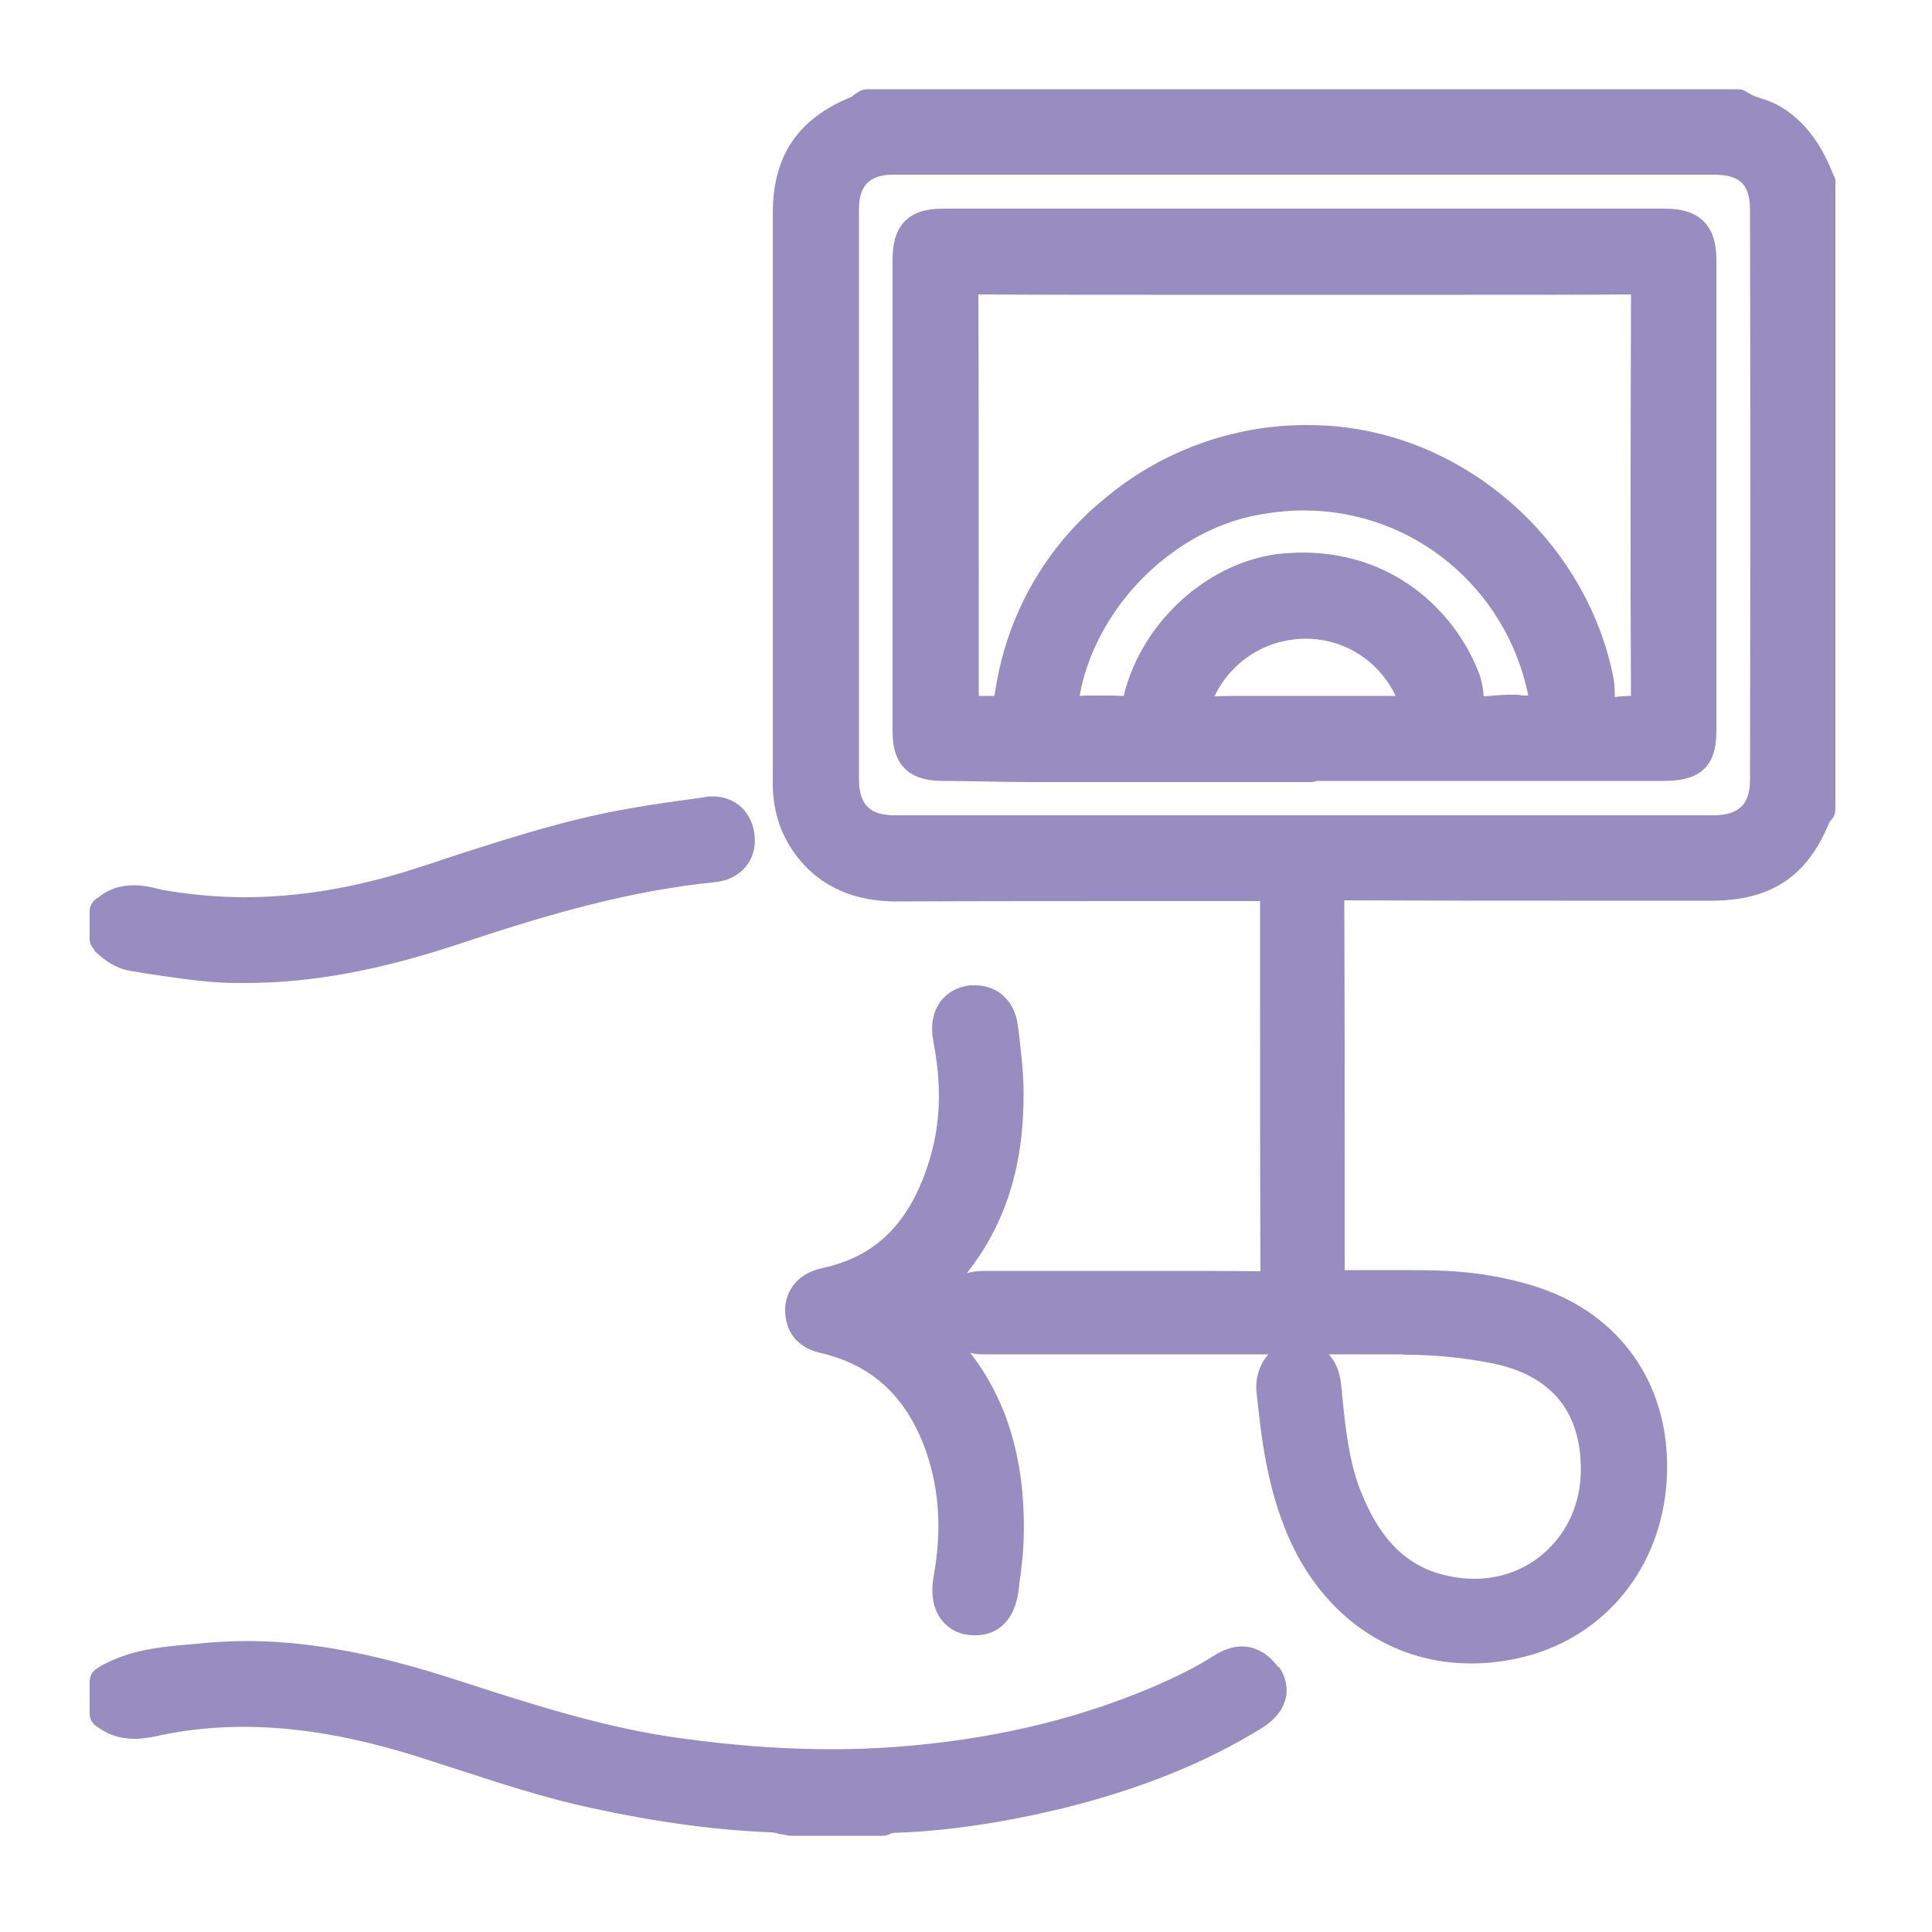
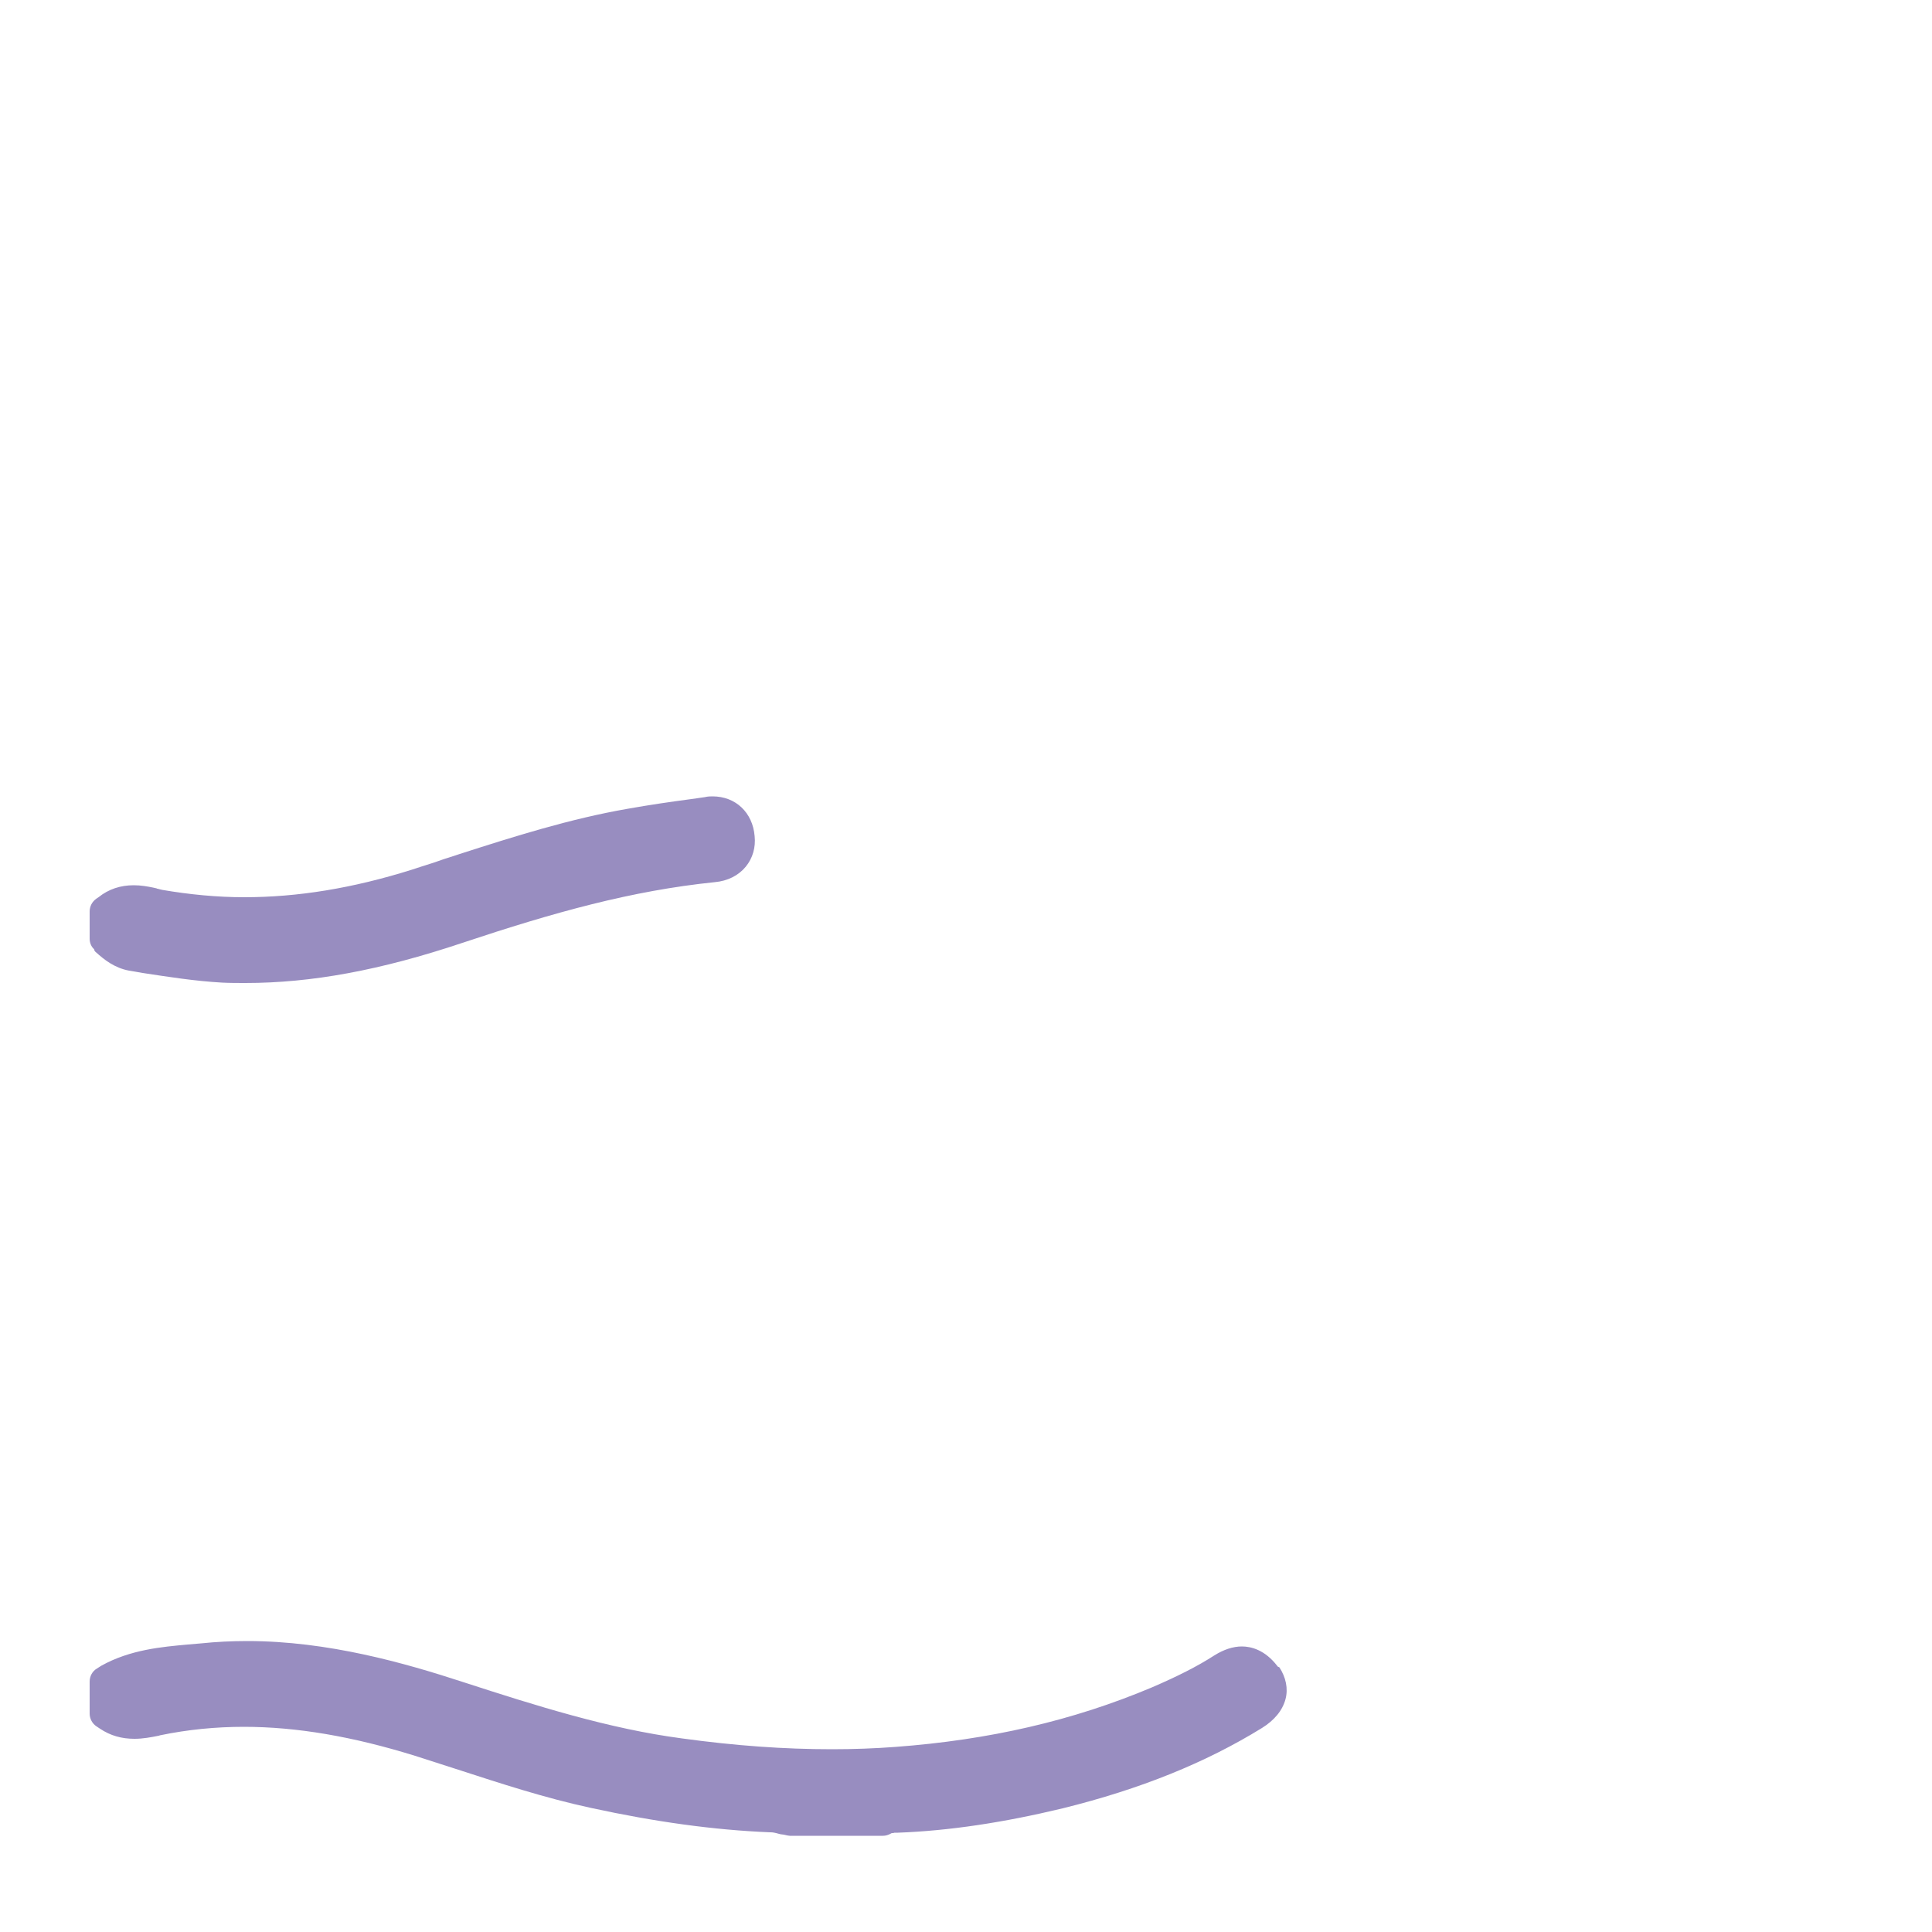
<svg xmlns="http://www.w3.org/2000/svg" version="1.1" id="Livello_1" x="0px" y="0px" width="500px" height="500px" viewBox="0 0 500 500" style="enable-background:new 0 0 500 500;" xml:space="preserve">
  <style type="text/css">
	.st0{fill:#988DC0;}
</style>
  <g>
-     <path class="st0" d="M474.5,45.3c-2.3-5.8-5.9-12.8-13.2-17.4c-2.1-1.3-4.1-2-5.7-2.5c-1.3-0.4-2.3-0.8-3-1.3   c-0.1,0-0.1-0.1-0.2-0.1l-0.5-0.3c-0.6-0.4-1.3-0.6-2.1-0.6H224.4c-0.7,0-1.4,0.2-2.1,0.6l-0.3,0.2c-0.6,0.3-1.1,0.7-1.4,1   c-0.1,0.1-0.2,0.1-0.3,0.2C206.5,30.7,200,40.3,200,55.1v147.8c0,7.2,2.2,13.7,6.6,19.2c5.9,7.4,14.5,11.2,25.4,11.2h0.1   c22.2-0.1,44.8-0.1,66.6-0.1c0,0,27.2,0,27.4,0c0,0.4,0,21.4,0,21.4c0,24.4,0,49.6,0.1,74.4c-9.5-0.1-19.8-0.1-32.7-0.1h-37.7   c-1.3,0-3,0-4.8,0.4c-0.3,0.1-0.5,0.1-0.8,0.2c10-12.6,14.8-27.8,14.7-46.6c0-5.4-0.7-10.9-1.2-15.4l-0.3-2.1   c-0.7-6.2-5.1-10.4-11-10.4h-0.9c-0.2,0-0.3,0-0.5,0c-6.5,0.8-10.4,5.9-9.7,12.8c0,0.1,0,0.2,0,0.2l0.1,0.5c0,0.2,0,0.3,0.1,0.5   c0.1,0.5,0.1,1.2,0.3,1.9c1.9,10.6,1.5,20-1.1,28.8c-4.9,16.5-13.8,25.5-28,28.5c-7.3,1.6-9.7,7.1-9.5,11.3   c0.2,5.6,3.6,9.5,9.4,10.7c13.5,3.2,22.4,11.7,27.3,26.1c3.2,9.7,3.8,19.9,1.8,31.2c-0.9,4.7-0.3,8.7,1.8,11.5   c1.7,2.3,4.2,3.8,7.1,4.1c0.8,0.1,1.4,0.1,2,0.1c2.9,0,9.9-1.2,11.1-12.3c0.1-0.9,0.2-1.8,0.3-2.6c0-0.1,0-0.2,0.1-0.4   c0.1-0.6,0.1-1.3,0.2-1.9c0.3-2.3,0.5-4.6,0.6-7c0.7-20-3.9-36.1-13.8-48.9c0.1,0,0.3,0.1,0.4,0.1c1.2,0.3,2.4,0.3,3.1,0.3h73.6   c0,0.1-0.1,0.1-0.1,0.2c-2.2,2.5-3.3,6.2-2.9,9.7l0.6,5.5c1.3,11.3,3.5,24.5,10,36.7c9.6,17.7,26,27.9,44.9,27.9   c3.9,0,7.5-0.4,11-1.1c21.9-4.3,37.4-21.8,39.5-44.5c2-22-8.1-40.4-27-49.3c-5.8-2.7-12.3-4.5-20.5-5.8c-6.7-1-13.5-1.1-19.8-1.1   H348v-22.8c0-23.9,0-48.6-0.1-72.9c20.2,0.1,40.9,0.1,56,0.1h39c15.3,0,24.8-6.2,30.5-20.2c0.1-0.1,0.2-0.2,0.2-0.3l0.5-0.6   c0.6-0.7,0.9-1.6,0.9-2.6v-162C475.1,46.7,474.9,46,474.5,45.3z M363.2,350.6c8.3,0,16,0.8,23.4,2.3c14.5,3.1,22.1,11.9,22.5,26.2   c0.3,8.2-2.5,15.8-7.9,21.3c-5.1,5.3-12.1,8.2-19.7,8.2c-2.7,0-5.4-0.4-8.2-1.1c-9.9-2.6-16.7-9.8-21.5-22.5   c-2.6-7-3.5-14.7-4.3-22.3l0-0.4c-0.1-0.7-0.2-1.4-0.2-2.2c-0.1-0.8-0.2-1.6-0.3-2.4c-0.4-3.2-1.6-5.5-3.1-7.2H363.2z M452.9,201.8   c0,6.4-2.9,9.2-9.6,9.2l-211.7,0c-6.6,0-9.3-2.8-9.3-9.5V54.1c0-6.1,2.8-8.9,8.9-8.9h212.2c6.9,0,9.5,2.5,9.5,9.2   C453,101.7,453,149.9,452.9,201.8z" />
    <path class="st0" d="M330.6,431.2c-3.2-4.2-6.8-5.1-9.2-5.1c-2.3,0-4.7,0.8-7.1,2.3c-4.5,2.9-9.7,5.5-16.2,8.3   c-20.4,8.6-42.1,13.6-66.4,15.4c-5.3,0.4-10.8,0.6-16.4,0.6c-12.3,0-25-0.9-38.8-2.8c-18.9-2.5-37.6-8.4-56.7-14.6   c-15-4.9-34.9-10.6-55.8-10.6c-4.1,0-8.1,0.2-11.9,0.6l-3.5,0.3c-6.6,0.6-14.9,1.3-22.4,5.5c0,0-1.1,0.7-1.1,0.7   c-1.2,0.7-1.9,2-1.9,3.4v8.3c0,1.3,0.7,2.6,1.8,3.3l0.9,0.6c2.7,1.8,5.6,2.6,8.9,2.6c2.2,0,4.3-0.4,6.3-0.8l0.3-0.1   c7.2-1.5,14.5-2.2,21.7-2.2c13.7,0,28.2,2.5,44.3,7.5c1.9,0.6,3.7,1.2,5.6,1.8c1.9,0.6,3.7,1.2,5.6,1.8c10.5,3.4,22.3,7.3,34.4,9.9   c16.6,3.6,31.7,5.7,46.3,6.3c0.1,0,0.1,0,0.2,0c0.4,0,1.1,0.1,2.1,0.4c0.1,0,0.3,0.1,0.4,0.1c0.3,0,0.5,0.1,0.8,0.1   c0.3,0.1,0.6,0.1,0.9,0.2c0.2,0,0.4,0.1,0.7,0.1h24.1c0.7,0,1.4-0.2,2.1-0.6l0.2-0.1c0.2,0,0.5,0,0.7-0.1l0.4,0c0,0,0.4,0,0.5,0   c13.2-0.5,27.2-2.6,42.6-6.3c20.2-5,37-11.8,51.6-20.8c3.2-2,5.3-4.5,6.1-7.5c0.7-2.7,0.1-5.6-1.6-8.2   C330.7,431.3,330.6,431.3,330.6,431.2z" />
    <path class="st0" d="M24.9,246.5c2,1.8,4.7,4,8.5,4.7l1.8,0.3l1.7,0.3c6.6,1,13.5,2.1,20.6,2.5c2,0.1,4,0.1,6,0.1   c17.1,0,35-3.3,56.2-10.4c23.7-7.9,43.8-13.5,65.3-15.7c3.3-0.3,6.1-1.7,8-4c1.8-2.2,2.6-5,2.3-7.9c-0.5-6.1-4.9-10.3-10.9-10.3   c-0.5,0-1.2,0-2,0.2l-3.5,0.5c-5.3,0.7-10.8,1.5-16.4,2.5c-15,2.6-29.5,7.2-43.5,11.7l-1.2,0.4c-1.9,0.6-3.8,1.2-5.7,1.9   c-1.9,0.6-3.8,1.2-5.6,1.8c-15.3,4.8-29.5,7.1-43.3,7.1c-7,0-14.2-0.7-21.2-1.9c-0.4-0.1-0.9-0.2-1.2-0.3c-0.1,0-0.2,0-0.3-0.1   c-0.3-0.1-0.6-0.1-0.9-0.2c-1.5-0.3-3.1-0.6-5-0.6c-3.4,0-6.5,1-9.1,3.1l-0.6,0.4c-1.1,0.8-1.7,2-1.7,3.3v7c0,1.1,0.4,2.1,1.2,2.8   C24.2,245.8,24.8,246.5,24.9,246.5z" />
-     <path class="st0" d="M431.1,54H243.8c-8.6,0-12.8,4.3-12.8,13v122.4c0,8.4,4.1,12.6,12.6,12.7l1.6,0c2.4,0,4.8,0.1,7.2,0.1   c5,0.1,10.2,0.2,15.2,0.2h71.6c0.5,0,1.1-0.1,1.5-0.3h90.1c9.3,0,13.4-3.9,13.4-12.8l0-122.5C444.1,58.3,439.7,54,431.1,54z    M322.3,180.1c-2.7,0-5,0-7.1,0.1c-0.3,0-0.6,0-0.9,0c4.3-8.9,12.9-14.6,23-14.9h0.6c10.1,0,19,5.8,23.3,14.8H322.3z M395.1,180   h-1.2c-0.4-0.1-0.8-0.2-1.3-0.2h-2c-1.3,0-2.6,0.1-3.8,0.2l-0.3,0c-0.9,0.1-1.7,0.2-2.3,0.2c-0.1,0-0.1,0-0.2,0   c-0.1-0.3-0.1-0.7-0.1-1c0-0.2-0.1-0.5-0.1-0.7c-0.2-1.2-0.4-2.5-0.9-3.9C377.5,160,362.3,143,337,143c-1.4,0-2.8,0.1-4.3,0.2   l-0.4,0c-19.2,1.7-36.8,17.5-41.5,36.9c-2.4-0.1-4.5-0.1-6.5-0.1c-1.7,0-3.4,0-4.9,0.1c3.9-21.9,22.6-41.6,44.4-46.5   c4.9-1,9.3-1.5,13.6-1.5c28.3,0,52.4,20,58.1,47.8C395.4,180,395.3,180,395.1,180z M422.1,77.7c-0.1,36.2-0.2,70.4,0,102.4   c-1.2,0-2.3,0.1-3.4,0.2c0,0-0.7,0.1-0.8,0.1c0-0.2,0-0.5,0-0.8c0-1.5-0.1-3-0.4-4.4c0,0,0-0.1,0-0.1   c-6.7-33.1-34.6-59.5-67.9-64.3c-4-0.6-7.9-0.8-11.6-0.8c-19,0-37.6,6.8-52.2,19.1c-15.1,12.3-25,29.7-28.1,48.9   c-0.1,0.9-0.3,1.6-0.4,2.1c-0.7,0-1.4,0-2.1,0c0,0-1.7,0-1.9,0c0-0.7,0-1.3,0-1.9v-25.7c0-25,0-50.9-0.1-76.3   c16.3,0.1,32.5,0.1,44.5,0.1h80.5c17.4,0,31.2,0,43.9-0.1L422.1,77.7z" />
  </g>
</svg>